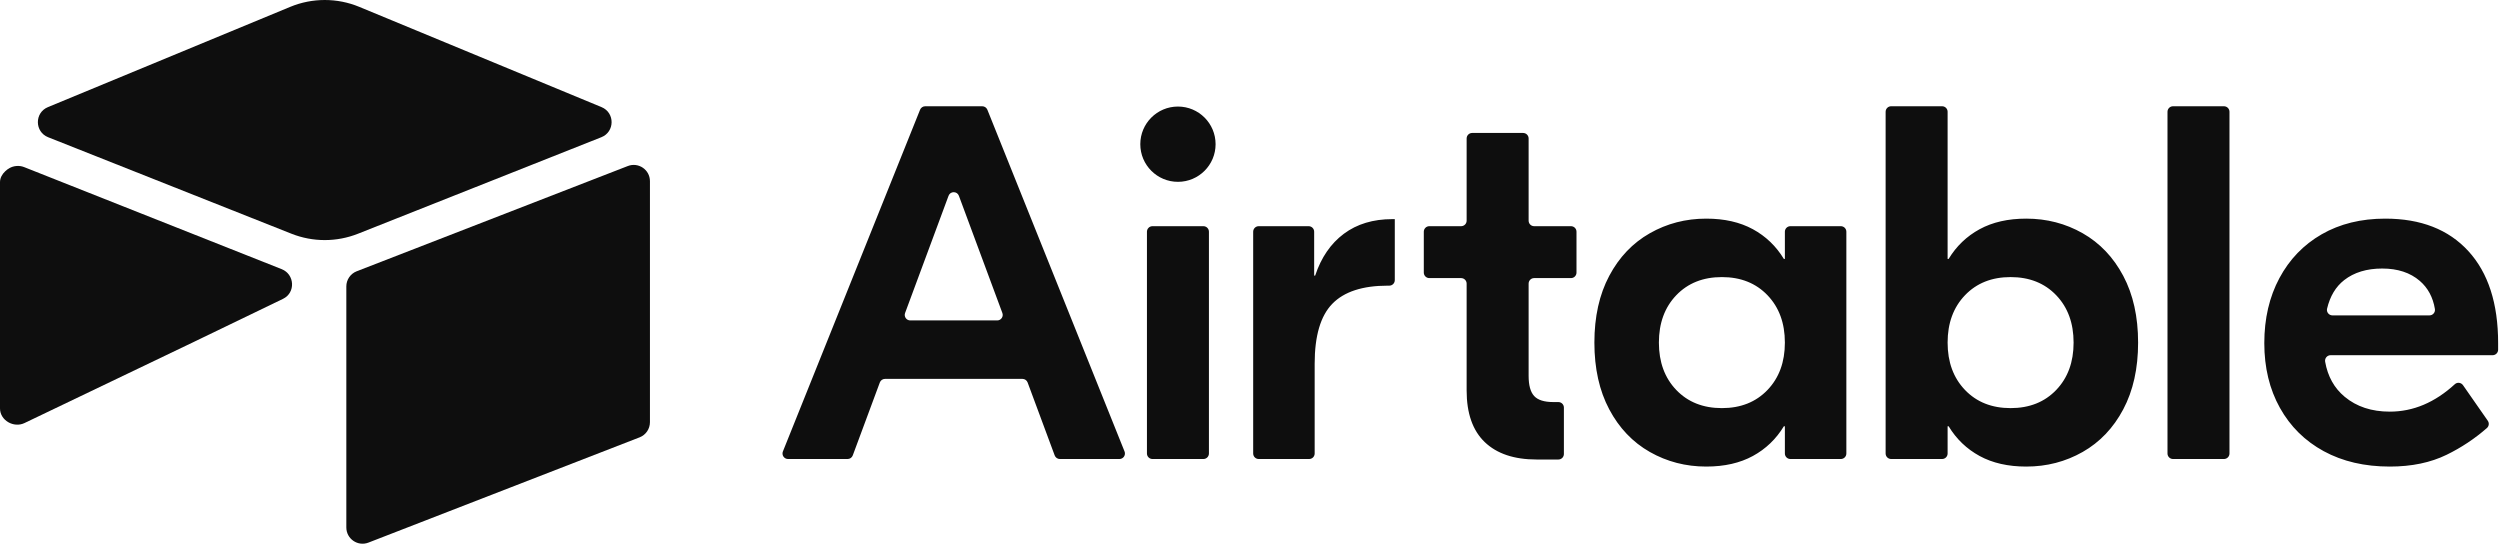
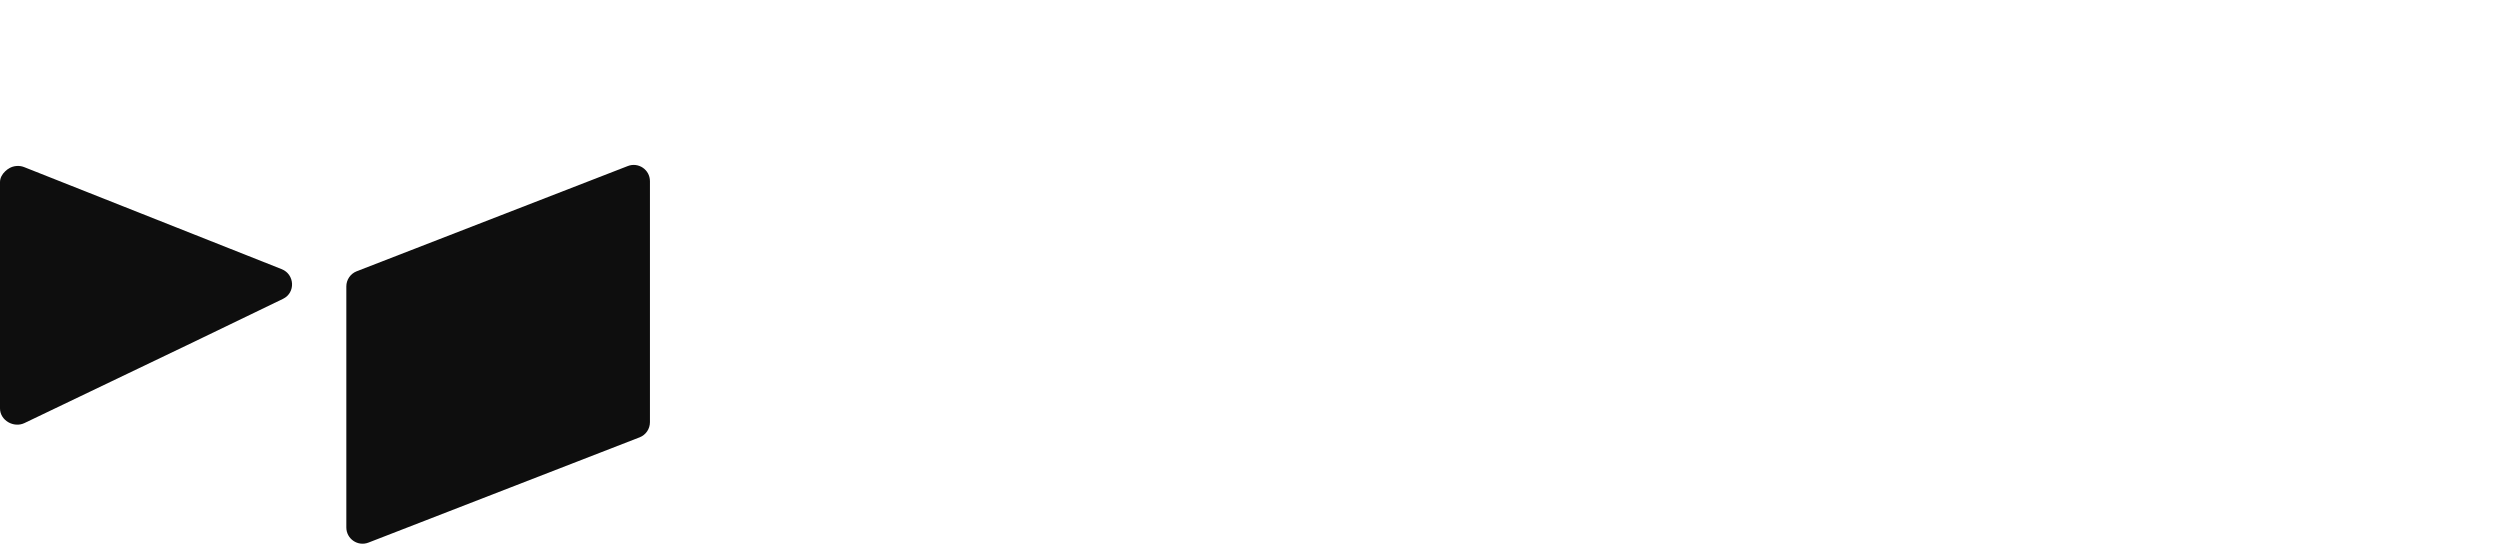
<svg xmlns="http://www.w3.org/2000/svg" width="551" height="120" viewBox="0 0 551 120" fill="none">
-   <path d="M220.923 68.985L211.339 43.15C210.948 42.093 209.453 42.093 209.061 43.15L199.479 68.987C199.411 69.17 199.388 69.368 199.413 69.562C199.437 69.756 199.509 69.942 199.621 70.103C199.733 70.263 199.882 70.394 200.055 70.485C200.229 70.576 200.422 70.623 200.618 70.623H219.784C219.98 70.623 220.173 70.576 220.346 70.485C220.52 70.394 220.669 70.263 220.781 70.102C220.893 69.941 220.964 69.756 220.989 69.561C221.013 69.367 220.991 69.169 220.922 68.986M225.351 83.507H195.052C194.804 83.507 194.562 83.583 194.359 83.724C194.155 83.866 194 84.066 193.914 84.299L187.949 100.374C187.862 100.607 187.707 100.807 187.504 100.949C187.3 101.09 187.058 101.166 186.81 101.166H173.678C173.479 101.166 173.284 101.117 173.109 101.024C172.933 100.931 172.783 100.796 172.672 100.632C172.561 100.468 172.492 100.278 172.471 100.081C172.449 99.884 172.477 99.684 172.551 99.5L202.785 24.181C202.876 23.956 203.032 23.763 203.233 23.628C203.434 23.492 203.671 23.42 203.913 23.42H216.488C216.983 23.42 217.429 23.721 217.615 24.181L247.849 99.499C247.923 99.683 247.951 99.883 247.93 100.081C247.909 100.278 247.839 100.468 247.728 100.632C247.617 100.797 247.467 100.932 247.291 101.025C247.116 101.118 246.92 101.167 246.721 101.167H233.592C233.344 101.167 233.102 101.091 232.898 100.949C232.695 100.807 232.539 100.607 232.453 100.374L226.487 84.299C226.401 84.066 226.246 83.866 226.042 83.724C225.839 83.583 225.597 83.507 225.349 83.507M254.001 49.853H265.233C265.555 49.853 265.864 49.981 266.092 50.209C266.32 50.437 266.448 50.745 266.448 51.068V99.951C266.448 100.274 266.32 100.583 266.092 100.81C265.864 101.038 265.555 101.166 265.233 101.166H254.001C253.679 101.166 253.37 101.038 253.143 100.81C252.915 100.583 252.787 100.274 252.787 99.951V51.067C252.787 50.745 252.915 50.436 253.143 50.208C253.37 49.98 253.679 49.853 254.001 49.853ZM307.412 61.744C307.412 62.066 307.284 62.375 307.056 62.603C306.828 62.831 306.519 62.959 306.197 62.959H305.857C300.303 62.959 296.23 64.291 293.639 66.957C291.046 69.622 289.752 74.029 289.752 80.174V99.951C289.752 100.274 289.624 100.583 289.397 100.81C289.169 101.038 288.86 101.166 288.538 101.166H277.416C277.094 101.166 276.785 101.038 276.557 100.81C276.329 100.583 276.201 100.274 276.201 99.951V51.067C276.201 50.745 276.329 50.436 276.557 50.208C276.785 49.98 277.094 49.852 277.416 49.852H288.426C288.748 49.852 289.057 49.98 289.285 50.208C289.513 50.436 289.641 50.745 289.641 51.067V60.736H289.863C291.196 56.738 293.306 53.667 296.195 51.518C299.081 49.371 302.636 48.297 306.856 48.297H307.412V61.744ZM338.123 61.292C337.801 61.292 337.492 61.42 337.264 61.648C337.036 61.876 336.908 62.185 336.908 62.507V82.84C336.908 84.913 337.313 86.394 338.129 87.282C338.943 88.171 340.35 88.615 342.35 88.615H343.468C343.79 88.615 344.099 88.743 344.327 88.971C344.554 89.199 344.682 89.507 344.682 89.83V100.062C344.682 100.384 344.554 100.693 344.327 100.92C344.099 101.148 343.79 101.276 343.468 101.276H338.684C333.723 101.276 329.91 99.999 327.245 97.445C324.579 94.89 323.246 91.097 323.246 86.061V62.507C323.246 62.185 323.118 61.876 322.89 61.648C322.662 61.42 322.353 61.292 322.031 61.292H315.02C314.698 61.292 314.389 61.164 314.161 60.937C313.934 60.709 313.806 60.4 313.806 60.078V51.067C313.806 50.745 313.934 50.436 314.161 50.208C314.389 49.98 314.698 49.852 315.02 49.852H322.032C322.354 49.852 322.663 49.724 322.891 49.496C323.119 49.269 323.247 48.96 323.247 48.638V30.519C323.247 30.197 323.375 29.888 323.602 29.66C323.83 29.433 324.139 29.305 324.461 29.305H335.693C336.015 29.305 336.324 29.433 336.552 29.66C336.78 29.888 336.908 30.197 336.908 30.519V48.638C336.908 48.96 337.036 49.269 337.263 49.496C337.491 49.724 337.8 49.852 338.122 49.852H346.244C346.566 49.852 346.875 49.98 347.103 50.208C347.331 50.436 347.459 50.745 347.459 51.067V60.078C347.459 60.401 347.331 60.709 347.103 60.937C346.875 61.165 346.566 61.293 346.244 61.293L338.123 61.292ZM389.555 85.95C392.11 83.284 393.387 79.804 393.387 75.509C393.387 71.216 392.11 67.734 389.555 65.069C387.001 62.403 383.649 61.07 379.503 61.07C375.356 61.07 372.007 62.403 369.451 65.069C366.898 67.734 365.62 71.216 365.62 75.509C365.62 79.804 366.898 83.284 369.451 85.95C372.007 88.615 375.356 89.948 379.503 89.948C383.649 89.948 387.001 88.615 389.555 85.95ZM363.621 99.611C359.844 97.464 356.863 94.335 354.68 90.226C352.495 86.116 351.403 81.211 351.403 75.509C351.403 69.808 352.495 64.902 354.68 60.793C356.863 56.684 359.844 53.556 363.621 51.408C367.397 49.26 371.543 48.187 376.06 48.187C380.058 48.187 383.482 48.964 386.335 50.519C389.183 52.073 391.46 54.258 393.165 57.072H393.387V51.067C393.387 50.745 393.514 50.436 393.742 50.208C393.97 49.98 394.279 49.852 394.601 49.852H405.722C406.044 49.852 406.353 49.98 406.581 50.208C406.809 50.436 406.937 50.745 406.937 51.067V99.951C406.937 100.273 406.809 100.582 406.581 100.81C406.353 101.037 406.044 101.165 405.722 101.165H394.601C394.279 101.165 393.97 101.037 393.742 100.81C393.514 100.582 393.387 100.273 393.387 99.951V93.946H393.165C391.46 96.761 389.183 98.944 386.334 100.499C383.482 102.053 380.059 102.831 376.06 102.831C371.543 102.831 367.397 101.757 363.621 99.611ZM453.188 85.95C455.743 83.284 457.02 79.804 457.02 75.509C457.02 71.216 455.743 67.734 453.188 65.069C450.635 62.403 447.283 61.07 443.137 61.07C438.99 61.07 435.64 62.403 433.086 65.069C430.532 67.734 429.253 71.216 429.253 75.509C429.253 79.804 430.532 83.284 433.086 85.95C435.64 88.615 438.99 89.948 443.137 89.948C447.283 89.948 450.635 88.615 453.188 85.95ZM436.306 100.499C433.456 98.944 431.178 96.761 429.476 93.946H429.253V99.951C429.253 100.273 429.125 100.582 428.898 100.81C428.67 101.037 428.361 101.165 428.039 101.165H416.807C416.485 101.165 416.176 101.037 415.948 100.81C415.72 100.582 415.592 100.273 415.592 99.951V24.632C415.592 24.31 415.72 24.001 415.948 23.773C416.176 23.545 416.485 23.418 416.807 23.418H428.039C428.361 23.418 428.67 23.545 428.898 23.773C429.125 24.001 429.253 24.31 429.253 24.632V57.071H429.476C431.178 54.258 433.456 52.073 436.306 50.519C439.157 48.963 442.582 48.186 446.581 48.186C451.096 48.186 455.243 49.26 459.02 51.407C462.796 53.556 465.776 56.683 467.96 60.791C470.144 64.903 471.238 69.809 471.238 75.51C471.238 81.212 470.144 86.116 467.961 90.226C465.777 94.336 462.797 97.465 459.021 99.611C455.244 101.758 451.097 102.832 446.581 102.832C442.582 102.832 439.157 102.055 436.307 100.5M490.162 101.166H478.93C478.608 101.166 478.299 101.038 478.071 100.81C477.843 100.583 477.715 100.274 477.715 99.951V24.634C477.715 24.312 477.843 24.003 478.071 23.776C478.299 23.548 478.608 23.42 478.93 23.42H490.162C490.484 23.42 490.793 23.548 491.021 23.776C491.249 24.003 491.377 24.312 491.377 24.634V99.951C491.377 100.274 491.249 100.583 491.021 100.81C490.793 101.038 490.484 101.166 490.162 101.166ZM516.657 61.737C514.794 63.19 513.537 65.287 512.886 68.03C512.707 68.787 513.297 69.512 514.074 69.512H535.45C536.192 69.512 536.775 68.848 536.655 68.116C536.228 65.521 535.115 63.453 533.317 61.904C531.207 60.091 528.447 59.184 525.042 59.184C521.635 59.184 518.839 60.035 516.657 61.737ZM544.034 55.351C548.403 60.128 550.587 66.885 550.587 75.62V77.071C550.587 77.394 550.459 77.702 550.232 77.93C550.004 78.158 549.695 78.286 549.373 78.286H513.662C513.484 78.286 513.309 78.326 513.148 78.401C512.986 78.476 512.844 78.585 512.729 78.722C512.615 78.858 512.531 79.017 512.485 79.189C512.438 79.361 512.43 79.54 512.46 79.716C513.031 82.961 514.466 85.539 516.767 87.449C519.395 89.635 522.71 90.726 526.708 90.726C531.87 90.726 536.648 88.712 541.041 84.682C541.578 84.189 542.429 84.294 542.845 84.892L548.306 92.73C548.477 92.974 548.552 93.272 548.518 93.568C548.484 93.864 548.342 94.137 548.119 94.335C545.439 96.681 542.46 98.661 539.258 100.222C535.704 101.961 531.52 102.832 526.708 102.832C521.155 102.832 516.304 101.702 512.158 99.445C508.01 97.187 504.79 94.004 502.496 89.893C500.2 85.784 499.052 81.027 499.052 75.62C499.052 70.217 500.163 65.441 502.384 61.293C504.605 57.147 507.715 53.926 511.714 51.63C515.712 49.336 520.377 48.187 525.709 48.187C533.555 48.187 539.665 50.576 544.034 55.351ZM267.915 31.781C267.915 36.362 264.201 40.076 259.619 40.076C255.036 40.076 251.322 36.362 251.322 31.78C251.322 27.198 255.037 23.484 259.619 23.484C264.201 23.484 267.915 27.199 267.915 31.781Z" fill="#0E0E0E" />
-   <path d="M63.965 1.513L10.558 23.612C7.588 24.841 7.619 29.06 10.608 30.245L64.237 51.512C68.949 53.381 74.197 53.381 78.909 51.512L132.539 30.244C135.527 29.06 135.559 24.842 132.588 23.613L79.183 1.512C74.31 -0.504 68.837 -0.504 63.965 1.512" fill="#0E0E0E" />
  <path d="M76.332 63.124V116.254C76.332 118.78 78.88 120.511 81.229 119.58L140.988 96.384C141.655 96.12 142.227 95.661 142.629 95.068C143.032 94.475 143.248 93.775 143.247 93.058V39.929C143.247 37.402 140.699 35.672 138.35 36.603L78.591 59.799C77.924 60.063 77.353 60.522 76.95 61.115C76.547 61.708 76.332 62.407 76.332 63.124Z" fill="#0E0E0E" />
  <path d="M62.377 65.866L44.641 74.429L42.84 75.3L5.402 93.238C3.03 94.383 0 92.654 0 90.017V40.152C0 39.198 0.489 38.375 1.145 37.755C1.414 37.487 1.719 37.258 2.052 37.075C2.946 36.538 4.222 36.395 5.307 36.824L62.079 59.319C64.964 60.464 65.191 64.507 62.377 65.866Z" fill="#0E0E0E" />
</svg>